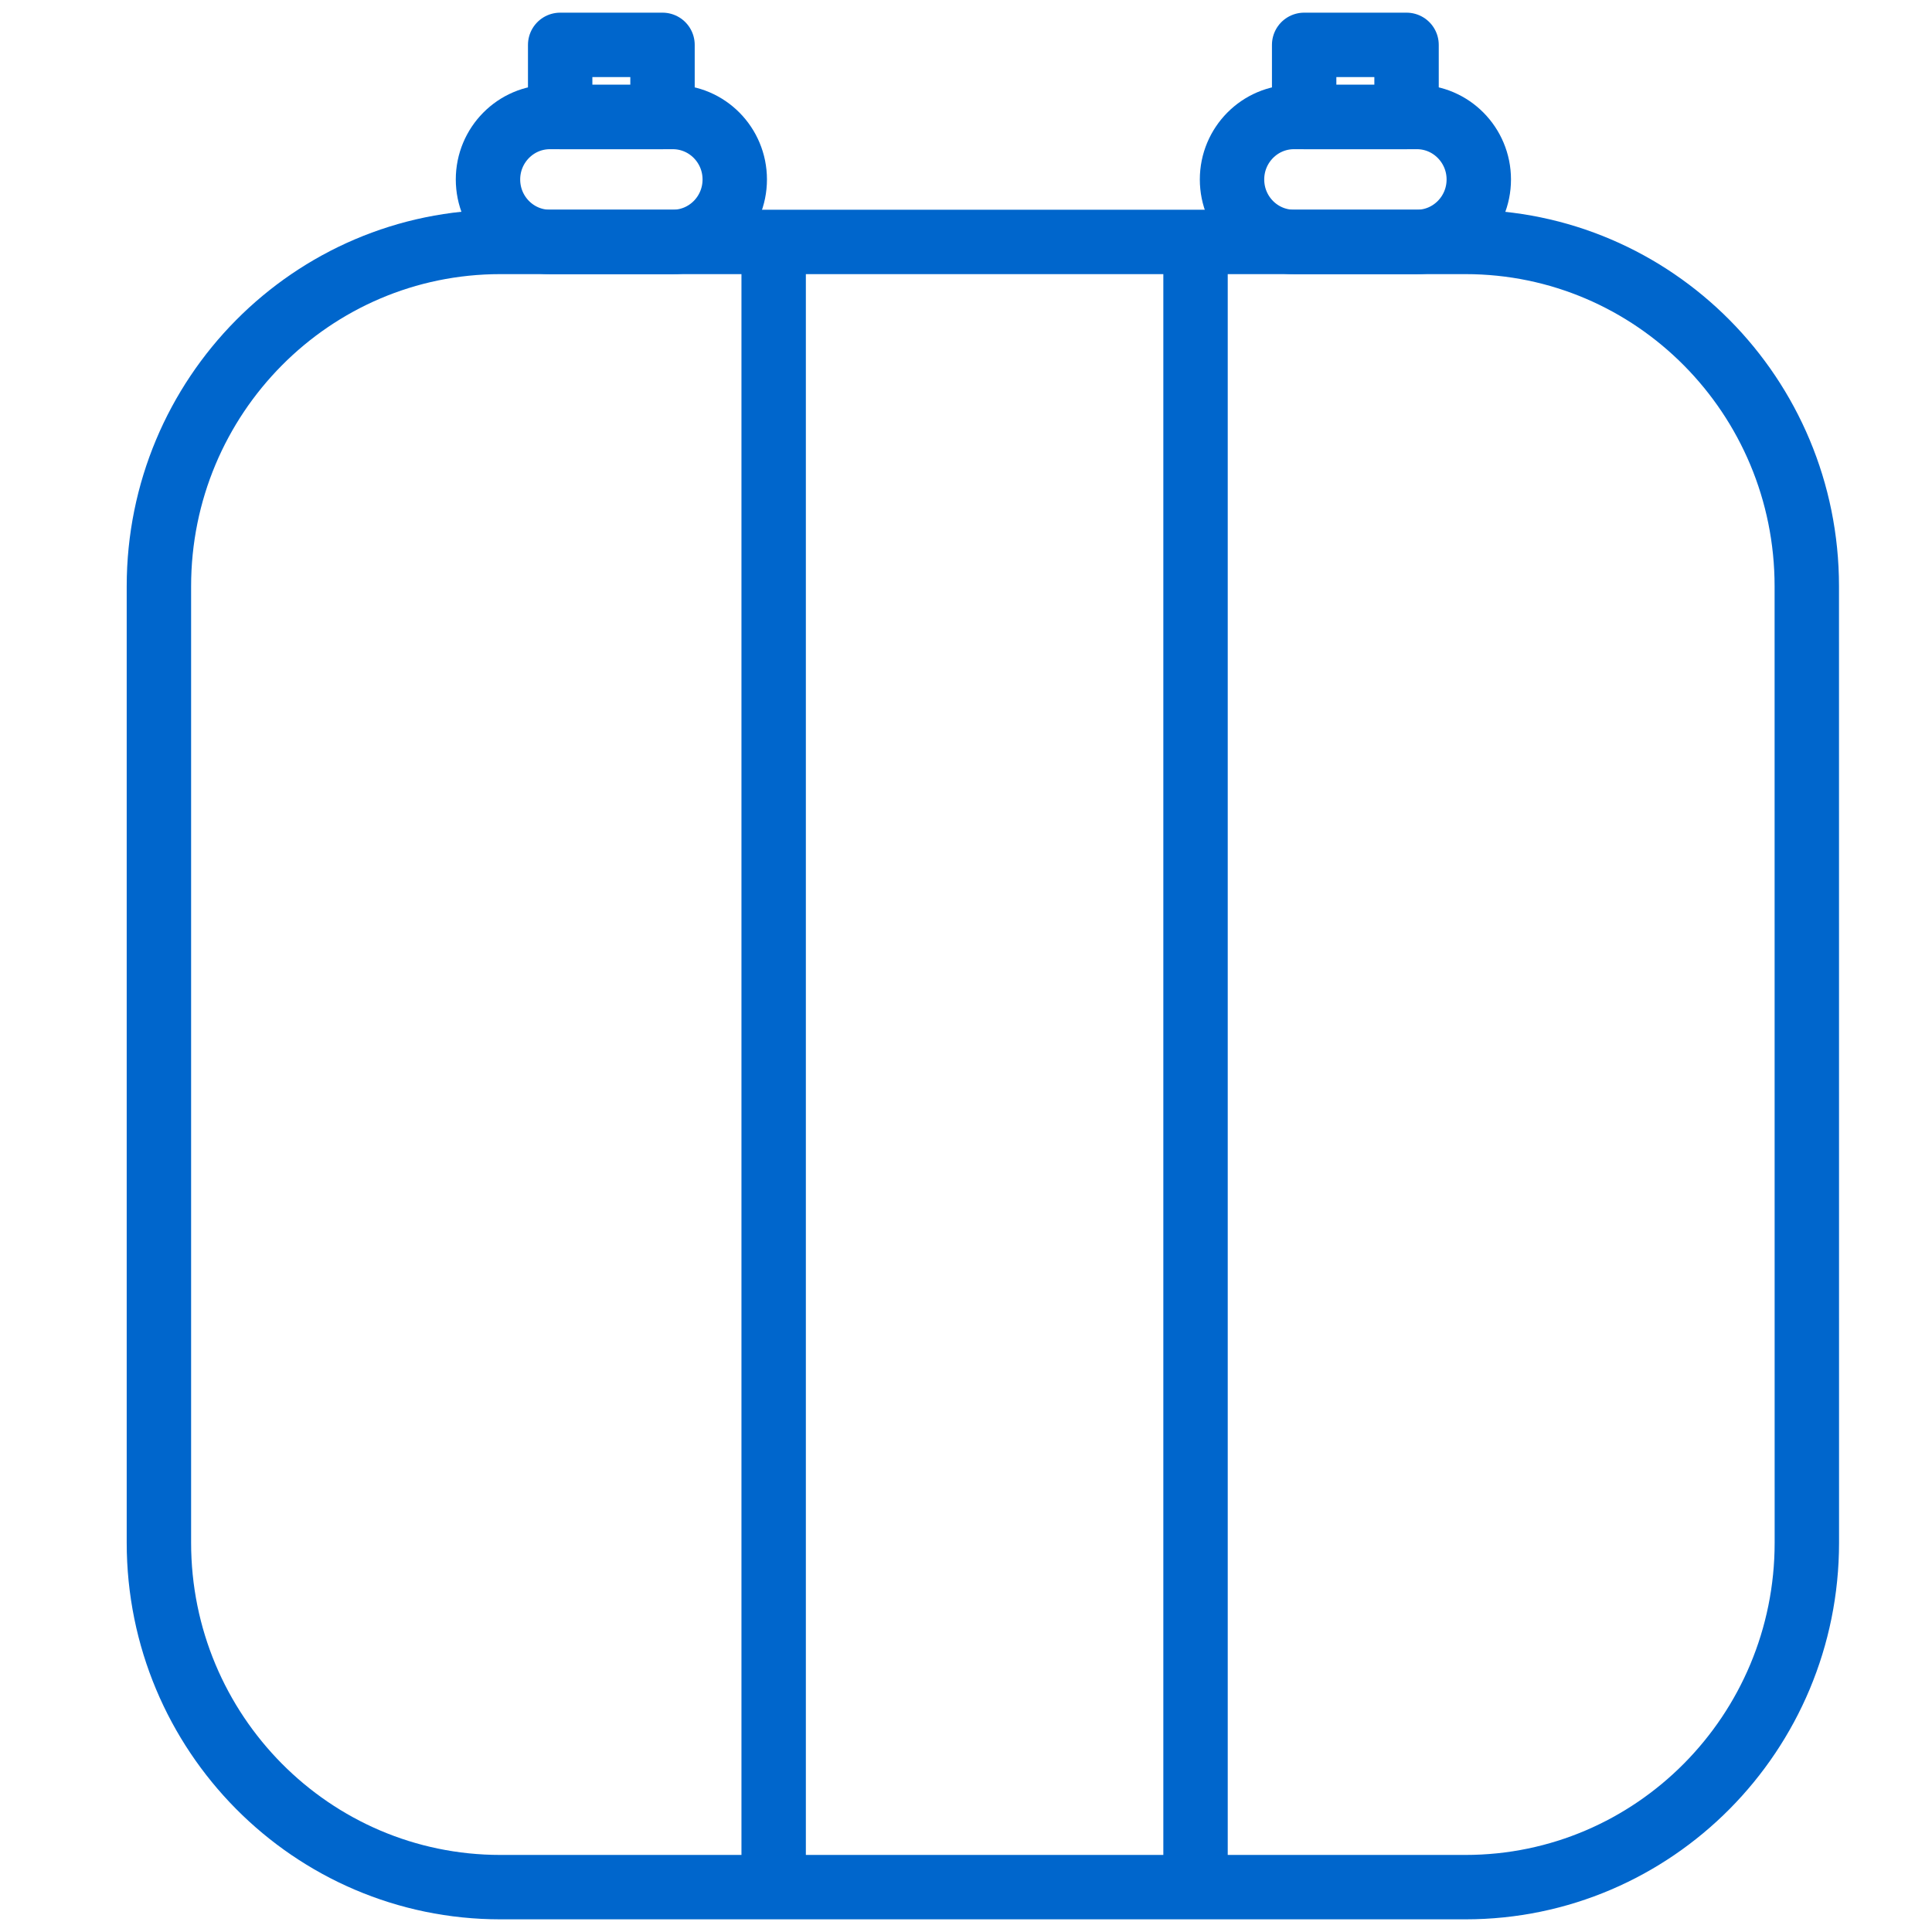
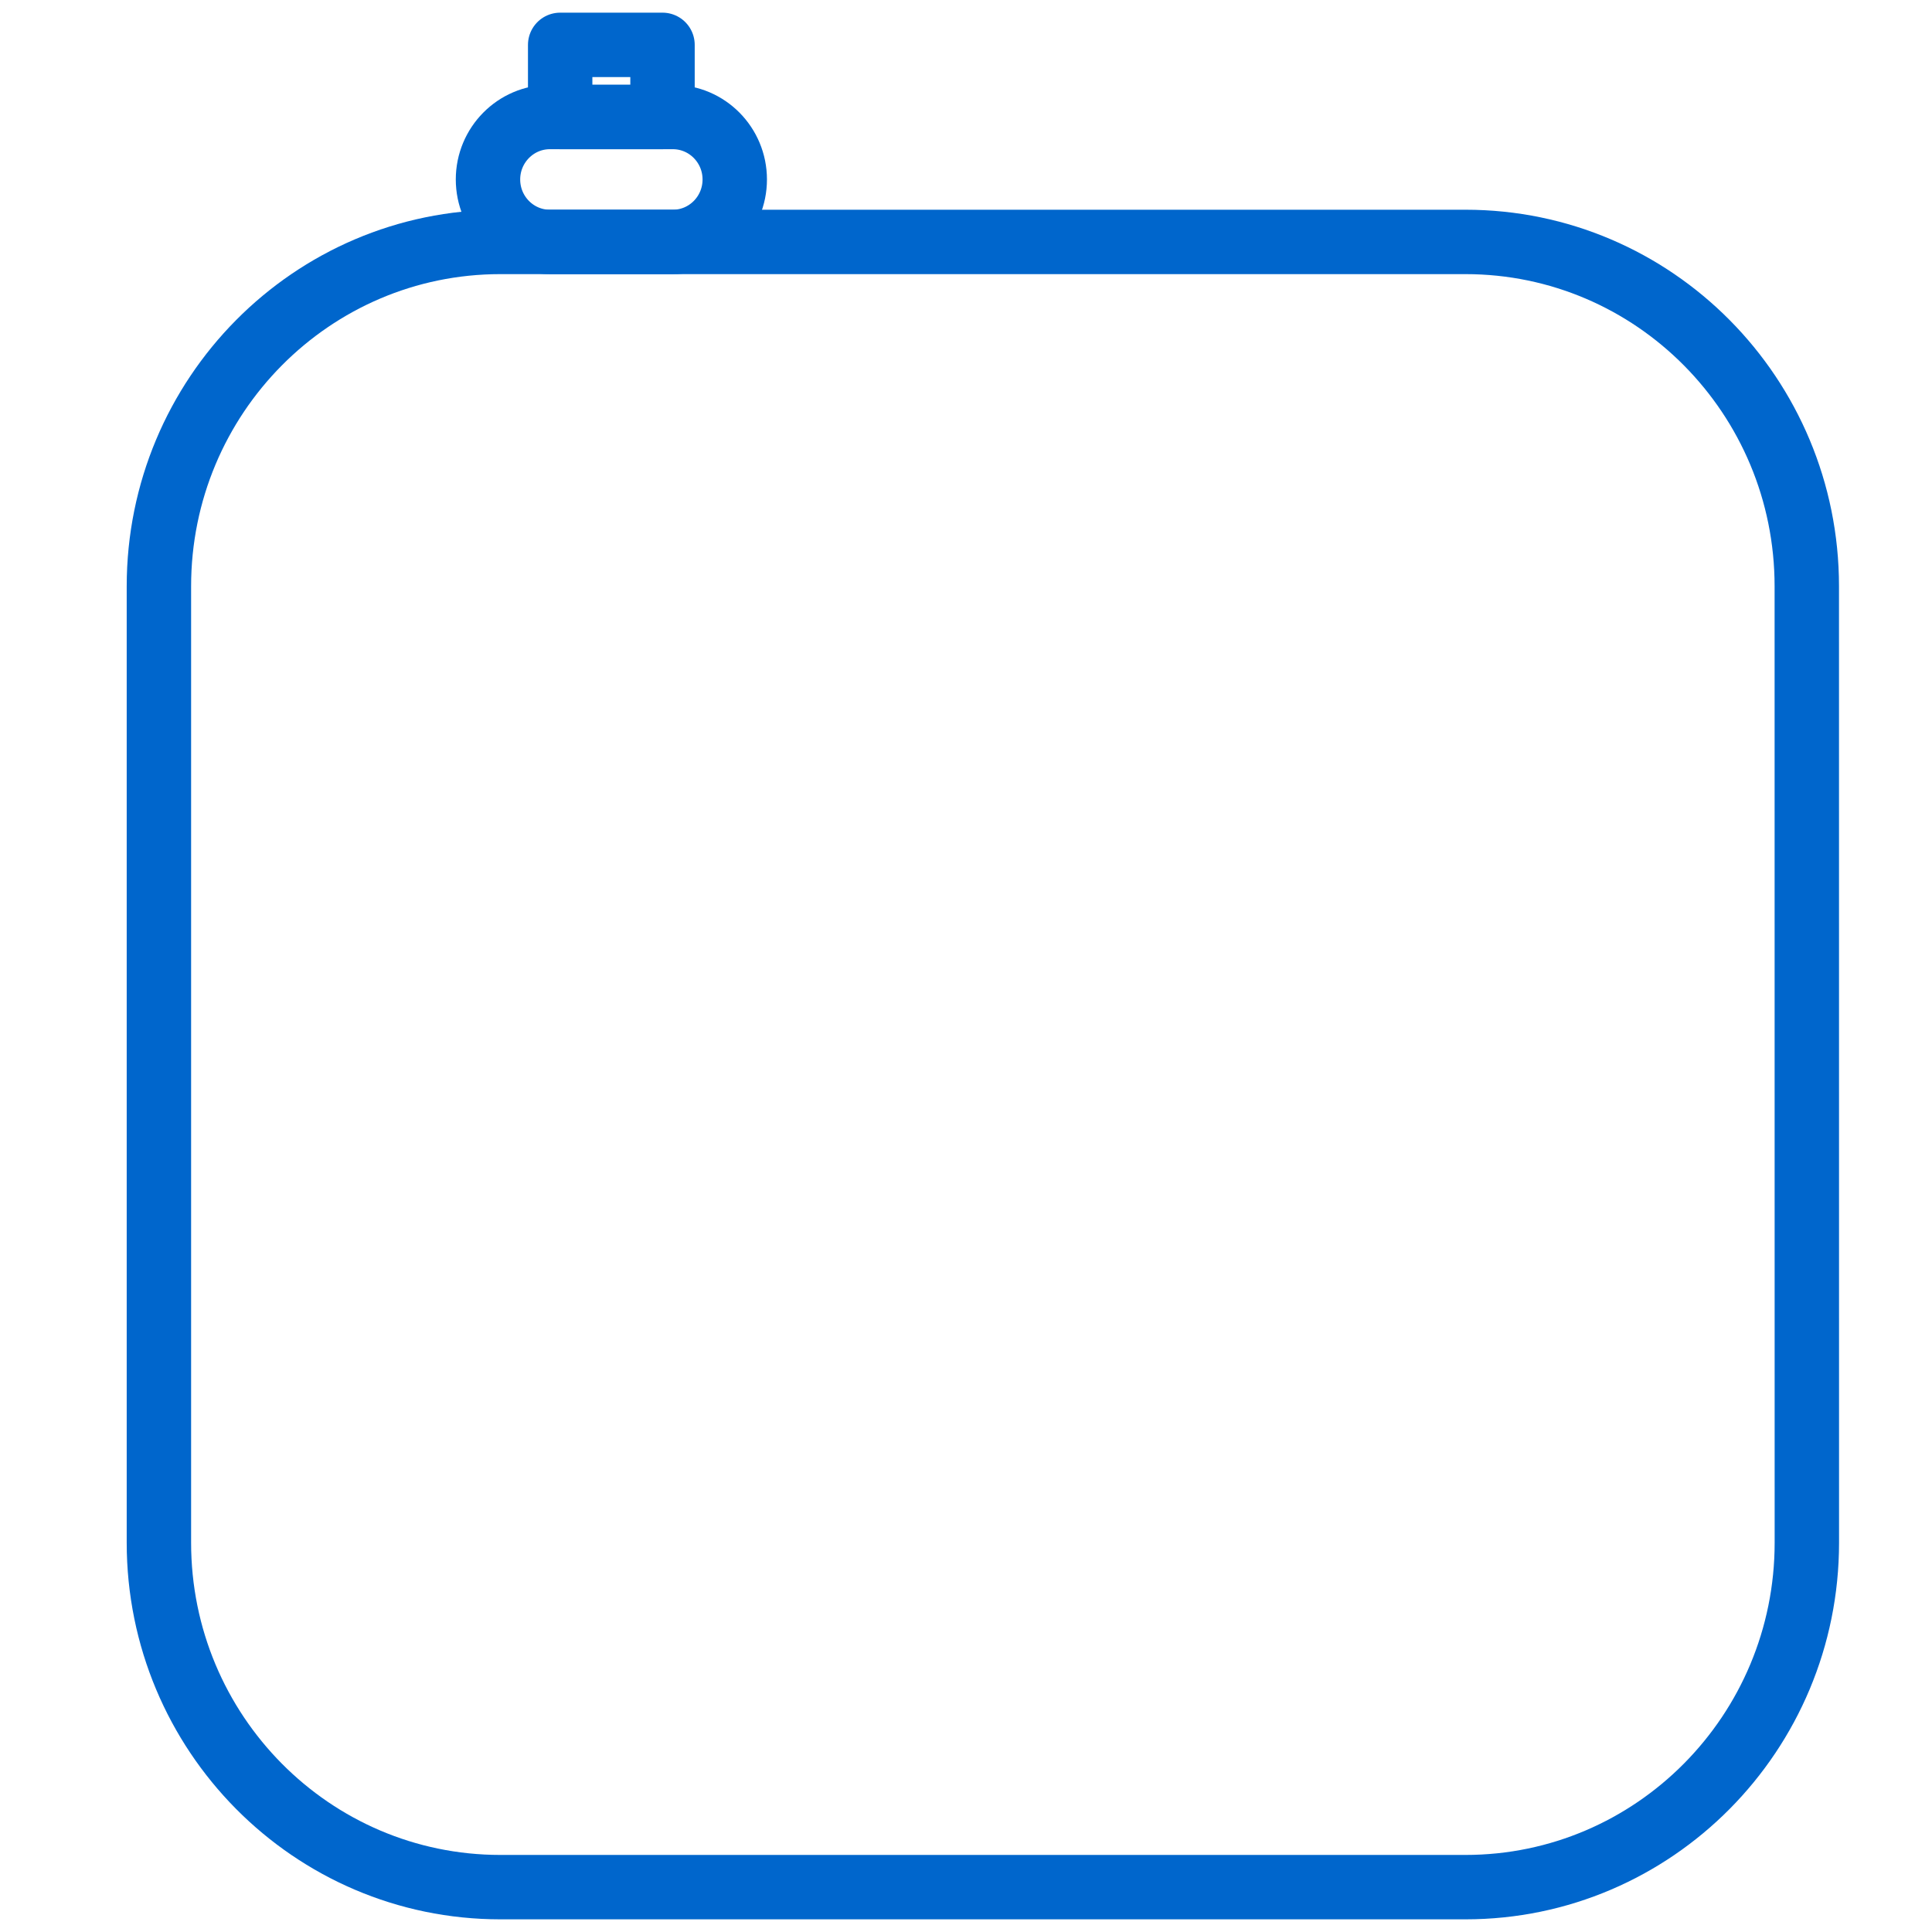
<svg xmlns="http://www.w3.org/2000/svg" version="1.1" id="Ebene_1" x="0px" y="0px" width="36px" height="36px" viewBox="0 0 36 36" enable-background="new 0 0 36 36" xml:space="preserve">
  <path fill="none" stroke="#0066CC" stroke-width="1.2" stroke-linejoin="round" stroke-miterlimit="10" d="M33.668,28.746  c0,3.544-2.85,6.418-6.361,6.418H9.323c-3.513,0-6.362-2.874-6.362-6.418V10.925c0-3.545,2.85-6.417,6.362-6.417h17.984  c3.512,0,6.36,2.872,6.36,6.417L33.668,28.746L33.668,28.746z" />
  <path fill="none" stroke="#0066CC" stroke-width="1.2" stroke-linejoin="round" stroke-miterlimit="10" d="M13.691,3.344  c0,0.644-0.517,1.164-1.154,1.164h-2.291c-0.637,0-1.153-0.521-1.153-1.164l0,0c0-0.642,0.517-1.164,1.153-1.164h2.291  C13.175,2.18,13.691,2.702,13.691,3.344L13.691,3.344z" />
-   <path fill="none" stroke="#0066CC" stroke-width="1.2" stroke-linejoin="round" stroke-miterlimit="10" d="M27.555,3.344  c0,0.644-0.518,1.164-1.152,1.164h-2.293c-0.637,0-1.153-0.521-1.153-1.164l0,0c0-0.642,0.517-1.164,1.153-1.164h2.293  C27.037,2.18,27.555,2.702,27.555,3.344L27.555,3.344z" />
  <rect x="10.438" y="0.836" fill="none" stroke="#0066CC" stroke-width="1.2" stroke-linejoin="round" stroke-miterlimit="10" width="1.907" height="1.344" />
-   <rect x="24.301" y="0.836" fill="none" stroke="#0066CC" stroke-width="1.2" stroke-linejoin="round" stroke-miterlimit="10" width="1.908" height="1.344" />
-   <line fill="none" stroke="#0066CC" stroke-width="1.2" stroke-linejoin="round" stroke-miterlimit="10" x1="14.416" y1="4.079" x2="14.416" y2="35.164" />
-   <line fill="none" stroke="#0066CC" stroke-width="1.2" stroke-linejoin="round" stroke-miterlimit="10" x1="22.277" y1="4.508" x2="22.277" y2="35.164" />
</svg>